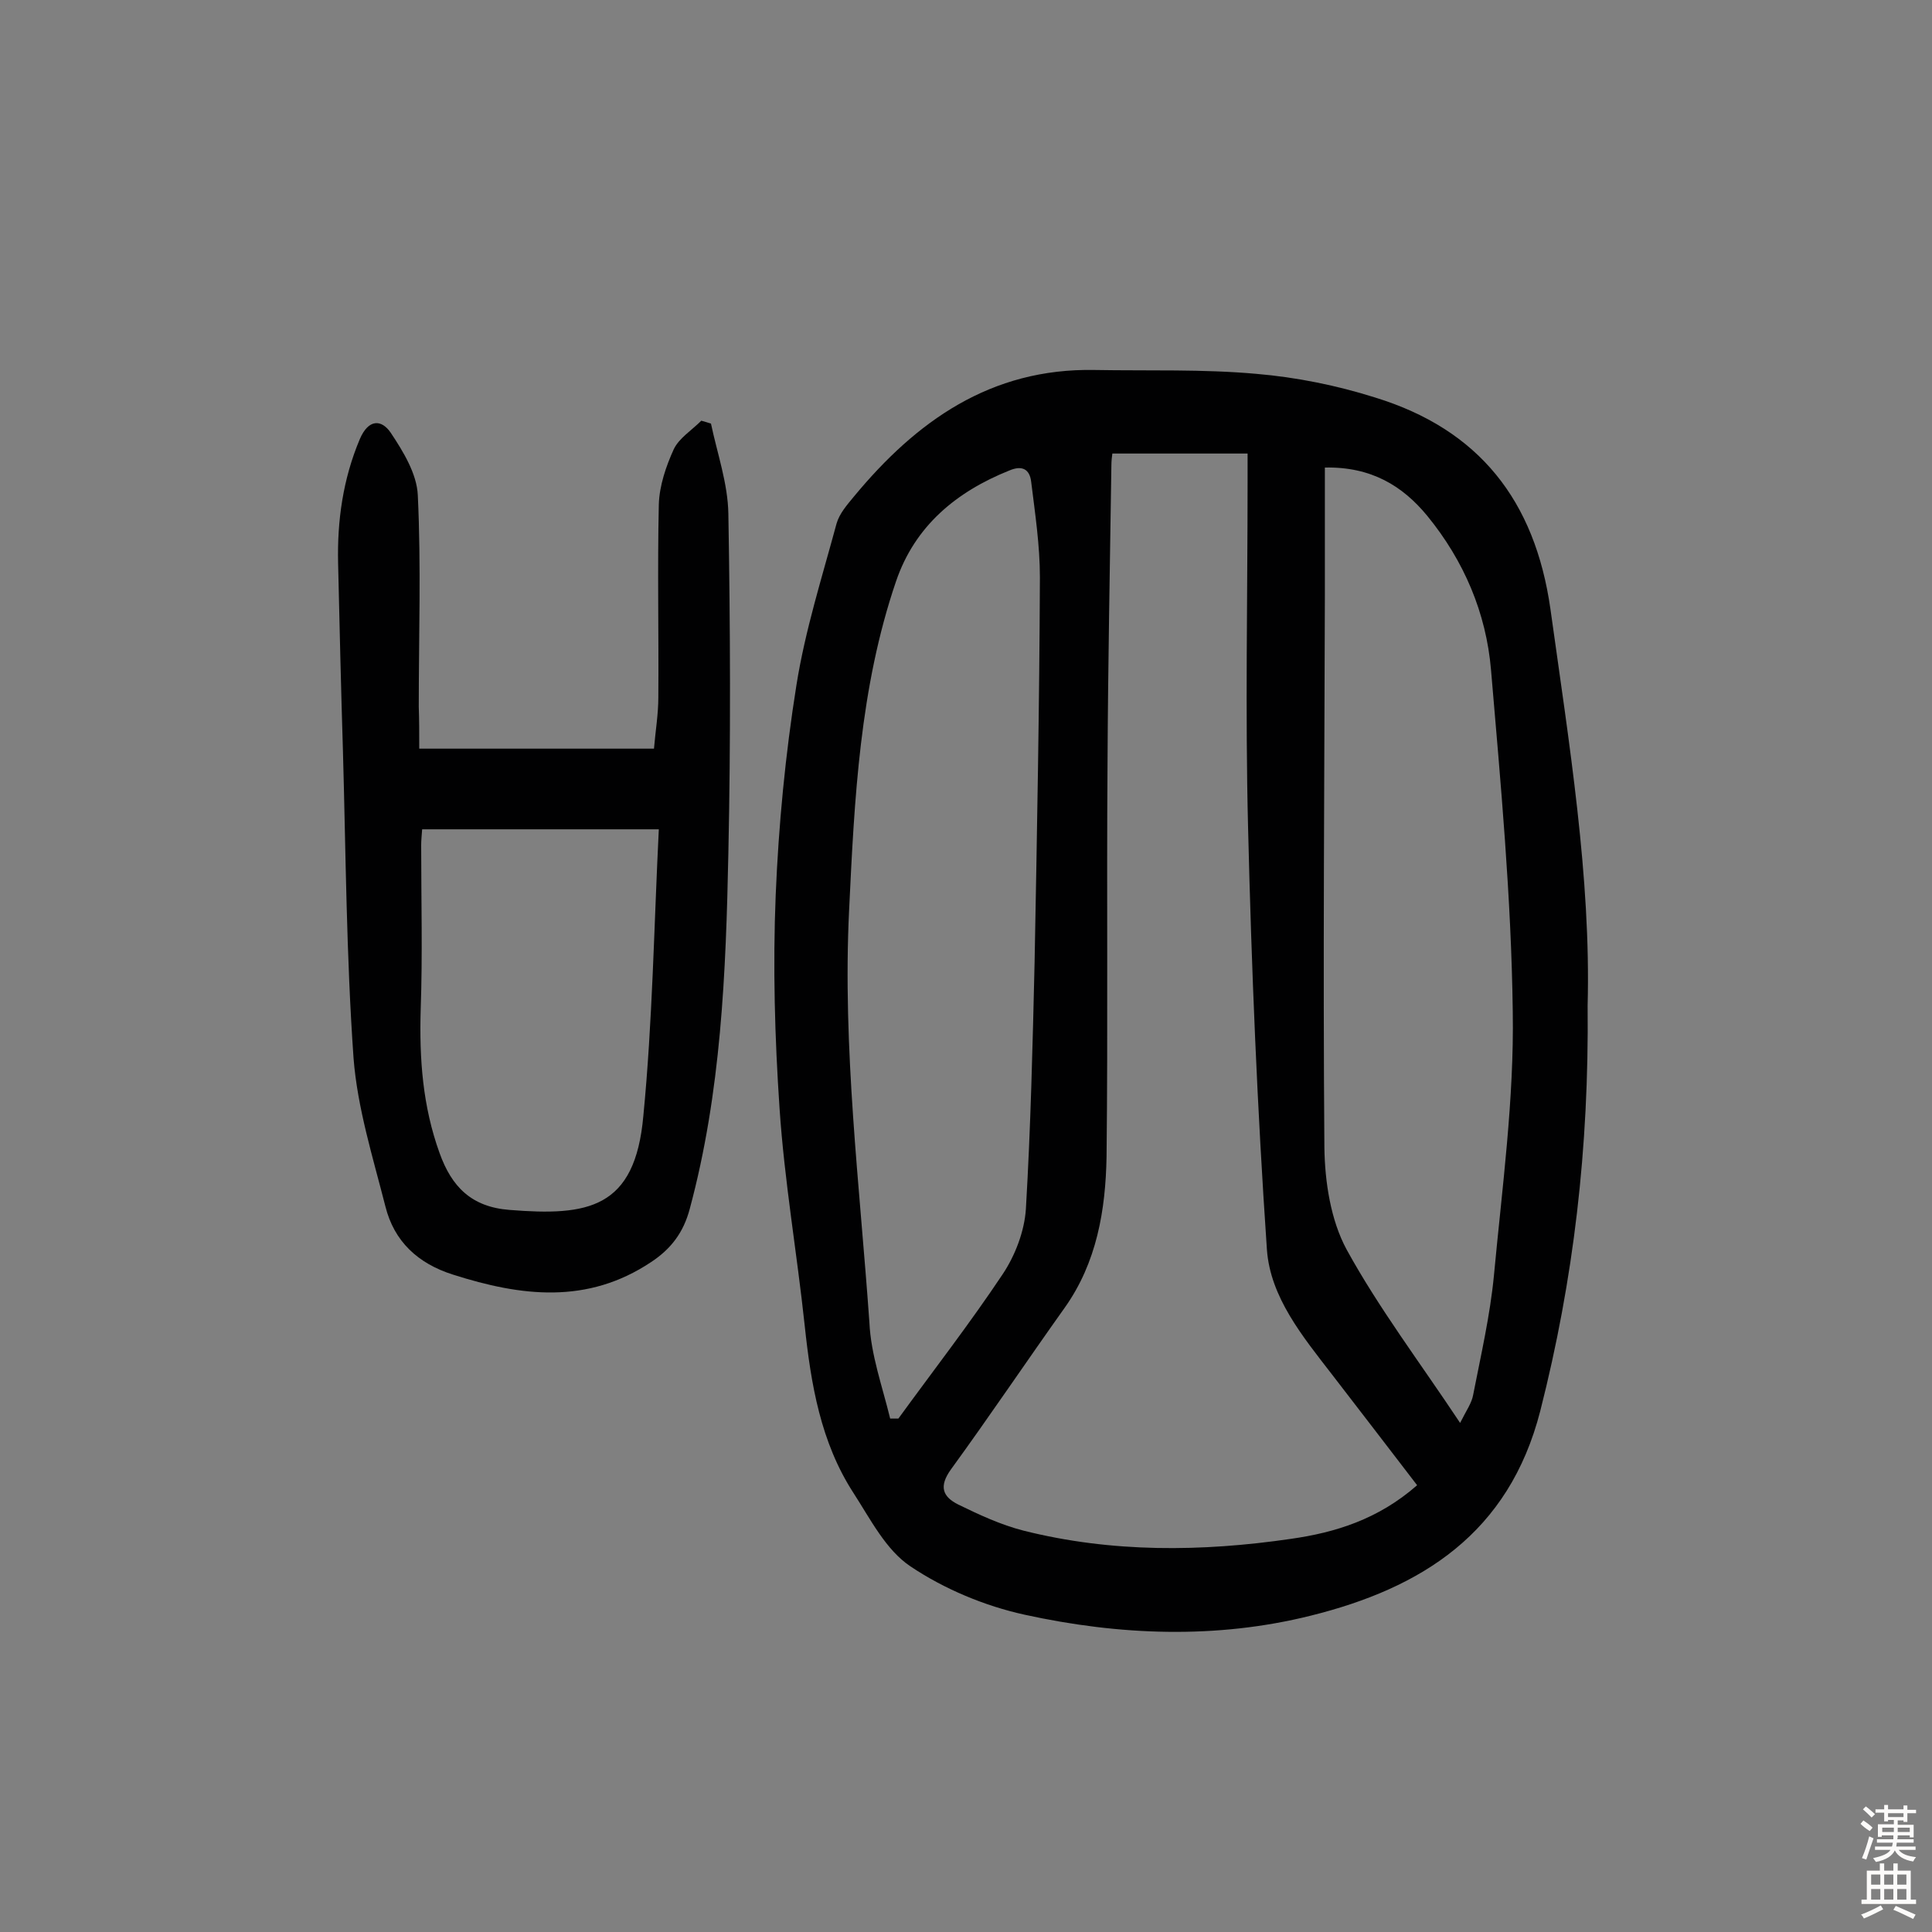
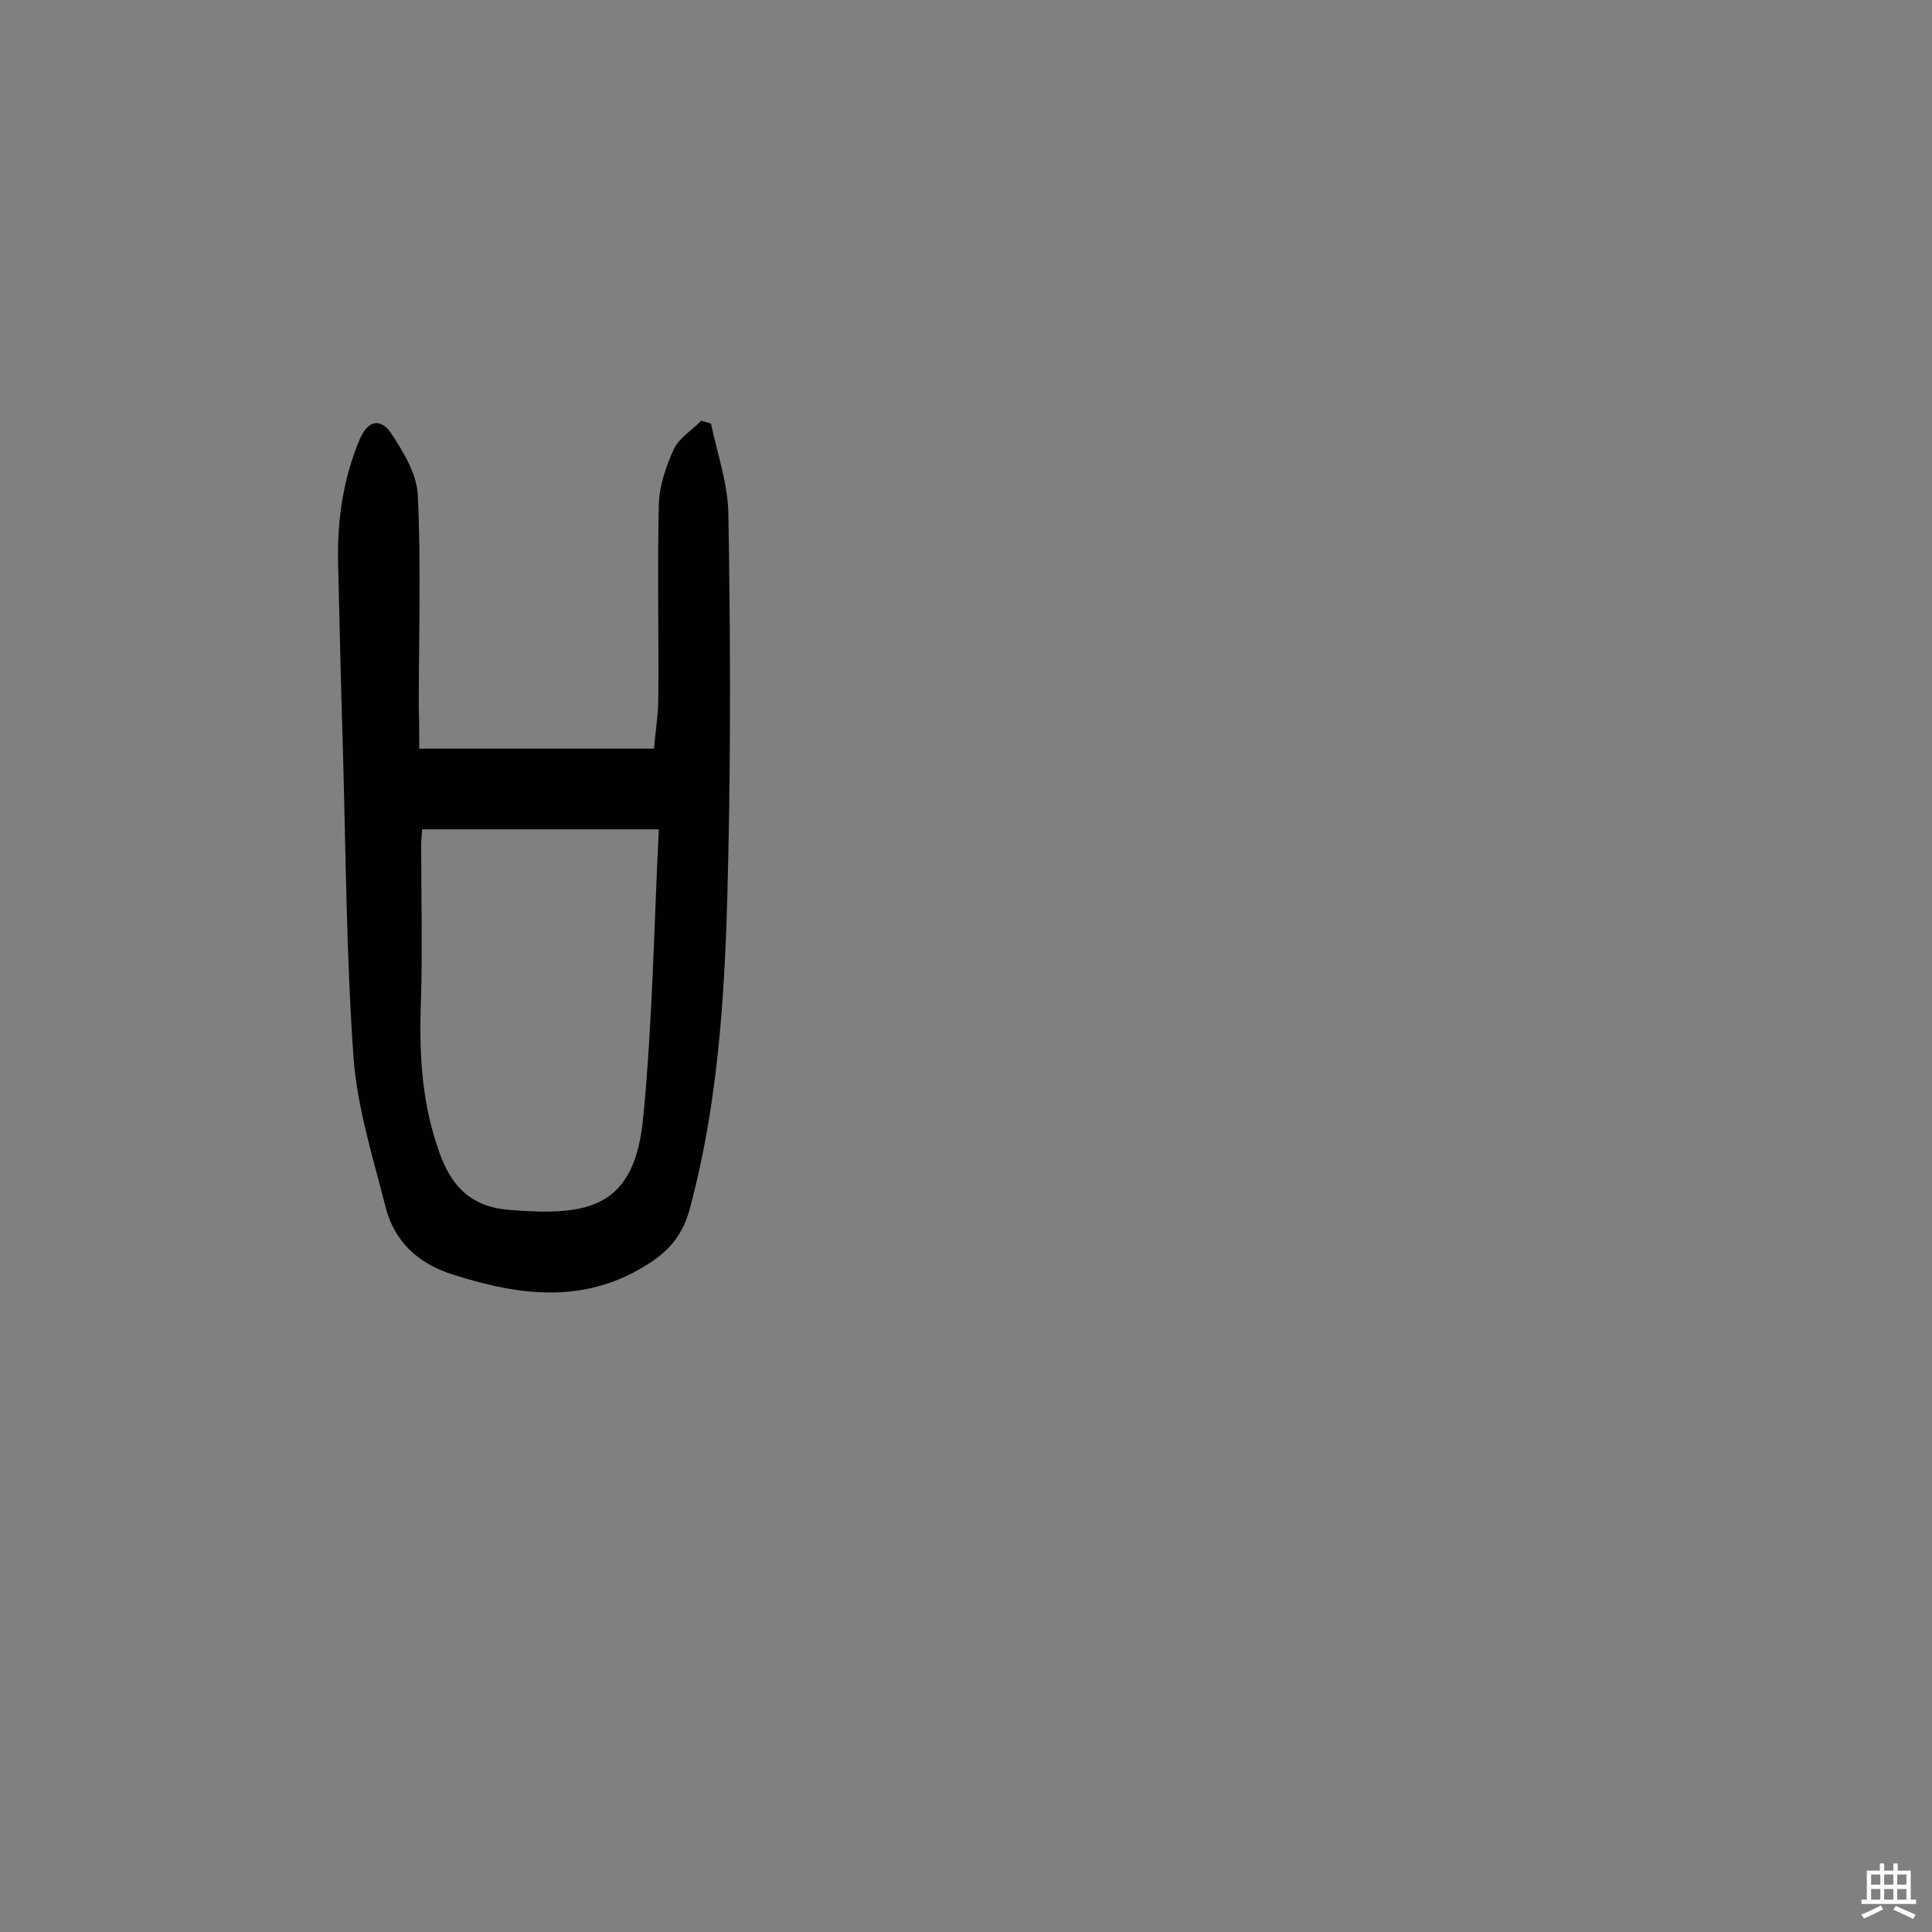
<svg xmlns="http://www.w3.org/2000/svg" enable-background="new 0 0 400 400" viewBox="0 0 400 400">
  <rect x="0" y="0" width="400" height="400" fill="#808080" stroke="none" />
-   <path d="m328.7 208.2c.3 29.5-2.9 56.8-9.8 83.9-6.5 25.4-24.6 36.7-47.5 42.4-19.6 4.9-39.7 4.1-59.3-.2-8.2-1.8-16.6-5.3-23.6-10-5.1-3.4-8.3-9.8-11.8-15.2-6.8-10.5-8.8-22.5-10.1-34.7-1.6-15-4.2-29.9-5.2-44.9-1-14.7-1.4-29.5-.8-44.2.6-14.5 2-29.1 4.3-43.5 1.8-11.3 5.3-22.3 8.3-33.4.6-2.1 2.2-3.9 3.6-5.6 12.9-15.6 28.3-26.6 49.8-26.2 11.2.2 22.4-.2 33.5.8 8.3.7 16.7 2.4 24.6 4.9 21.5 6.6 33.1 21.3 36.3 43.8 3.9 28 8.4 55.6 7.7 82.1zm-35.3 99.3c-6-7.8-11.8-15.4-17.6-22.9-6.1-7.9-12.8-16-13.5-25.9-2-29.1-3.2-58.3-3.9-87.4-.6-23.9-.1-47.7-.1-71.6 0-1.7 0-3.4 0-5.8-9.7 0-18.7 0-28 0-.1.7-.2 1.6-.2 2.5-.3 20.6-.7 41.2-.8 61.8-.2 27.1.1 54.2-.2 81.3-.2 11-2 21.9-8.7 31.3-7.9 11.1-15.5 22.4-23.5 33.4-2.6 3.6-1.7 5.7 1.5 7.3 4.3 2.1 8.8 4.2 13.5 5.4 18.3 4.6 36.9 4.4 55.4 1.7 9.1-1.3 18-4 26.1-11.1zm8.9-12.9c1.3-2.6 2.4-4.1 2.7-5.8 1.6-8.2 3.5-16.4 4.3-24.7 1.7-18.2 4.2-36.5 3.9-54.7-.3-23.6-2.5-47.2-4.5-70.7-1-11.8-5.6-22.6-13.2-31.9-5.1-6.2-11.6-10.2-21.2-10v26.4c-.1 38.1-.4 76.3-.1 114.4.1 7.1 1.3 15 4.6 21.1 6.7 12.2 15.2 23.4 23.5 35.9zm-118-.9h1.7c7.2-9.9 14.8-19.7 21.6-29.9 2.6-3.9 4.5-8.9 4.8-13.5 1-17 1.4-34 1.8-51 .5-26.6 1-53.2 1.1-79.8 0-6.6-1-13.2-1.8-19.7-.3-2.7-1.9-3.5-4.5-2.4-11 4.4-19.6 11.5-23.5 23-7.5 22-8.6 45-9.7 68-1.4 28.6 2.2 57 4.2 85.4.3 6.7 2.7 13.3 4.3 19.9z" fill="#010102" />
  <path d="m86.8 155h48.6c.3-3.6.9-7.1.9-10.6.1-13.3-.2-26.6.1-39.9.1-3.9 1.5-8 3.1-11.5 1.1-2.3 3.7-3.9 5.7-5.9.7.2 1.4.4 2 .6 1.3 6.2 3.5 12.4 3.6 18.7.4 23.4.5 46.8 0 70.2-.5 24.8-1.5 49.6-8 73.7-1.3 4.9-3.9 8.3-8 11-13.2 8.8-26.9 7.1-41 2.6-7.3-2.3-12.2-6.9-14-14.1-2.6-10.2-5.8-20.4-6.6-30.7-1.5-21.2-1.6-42.5-2.2-63.7-.4-12.9-.7-25.9-1-38.8-.2-8.8 1-17.4 4.5-25.7 1.8-4.2 4.5-4.1 6.4-1.3 2.6 3.9 5.4 8.5 5.6 12.9.7 14.6.2 29.2.2 43.8.1 2.8.1 5.5.1 8.7zm49.6 16.7c-17.3 0-33.1 0-49 0-.1 1.4-.2 2.3-.2 3.3 0 11.3.3 22.7-.1 34-.3 10.2.4 20 3.9 29.7 2.5 7 6.6 11.2 14.5 11.8 16.2 1.3 26-.2 27.7-19.5 1.9-19.5 2.2-39.2 3.2-59.3z" fill="#010102" />
  <g fill="#fcfbfa">
-     <path d="m385.2 377.6.6-.7c.6.4 1.3.9 1.9 1.5l-.6.7c-.8-.5-1.4-1-1.9-1.5zm.3 7.1c.6-1.4 1.1-2.9 1.5-4.5.3.1.6.3.9.4-.5 1.4-1 2.9-1.5 4.4zm.2-10.1.6-.6c.7.5 1.3 1.1 1.9 1.6l-.7.7c-.6-.6-1.2-1.2-1.8-1.7zm8.4-.8h.8v.9h1.8v.7h-1.8v1.8h-.8v-.3h-1.2v.9h3.3v2.6h-.8v-.4h-2.5c0 .3 0 .6-.1.8h3.4v.7h-3.5c0 .3-.1.6-.1.8h4v.7h-3.5c.7.9 1.9 1.3 3.6 1.5-.2.2-.4.5-.6.9-1.9-.3-3.2-1.1-3.8-2.3-.5 1.1-1.8 2-3.9 2.4-.2-.3-.4-.5-.6-.8 1.9-.4 3.1-.9 3.6-1.7h-3.2v-.7h3.5c.1-.2.1-.5.2-.8h-3.3v-.7h3.4c0-.2 0-.5 0-.8h-2.4v.3h-.8v-2.6h3.3v-.9h-1.2v.3h-.8v-1.8h-1.8v-.7h1.8v-.9h.8v.9h3.2zm-4.4 5.5h2.4c0-.3 0-.6 0-.9h-2.4zm1.2-3.1h3.2v-.8h-3.2zm4.4 2.2h-2.4v.9h2.5v-.9z" />
    <path d="m389.2 385.8h.9v1.5h1.9v-1.5h.9v1.5h2.7v6h1.1v.9h-11.3v-.9h1.1v-6h2.7zm.2 8.7.5.8c-1.2.6-2.5 1.3-4 1.9-.2-.3-.3-.6-.6-.8 1.6-.6 3-1.3 4.1-1.9zm-2-4.3h1.9v-2.1h-1.9zm0 3.1h1.9v-2.2h-1.9zm2.7-3.1h1.9v-2.1h-1.9zm0 3.1h1.9v-2.2h-1.9zm2.4 1.3c1.4.6 2.7 1.2 4.1 1.8l-.5.9c-1.5-.7-2.8-1.4-4.1-1.9zm2.2-6.5h-1.9v2.1h1.9zm-1.9 5.2h1.9v-2.2h-1.9z" />
  </g>
</svg>